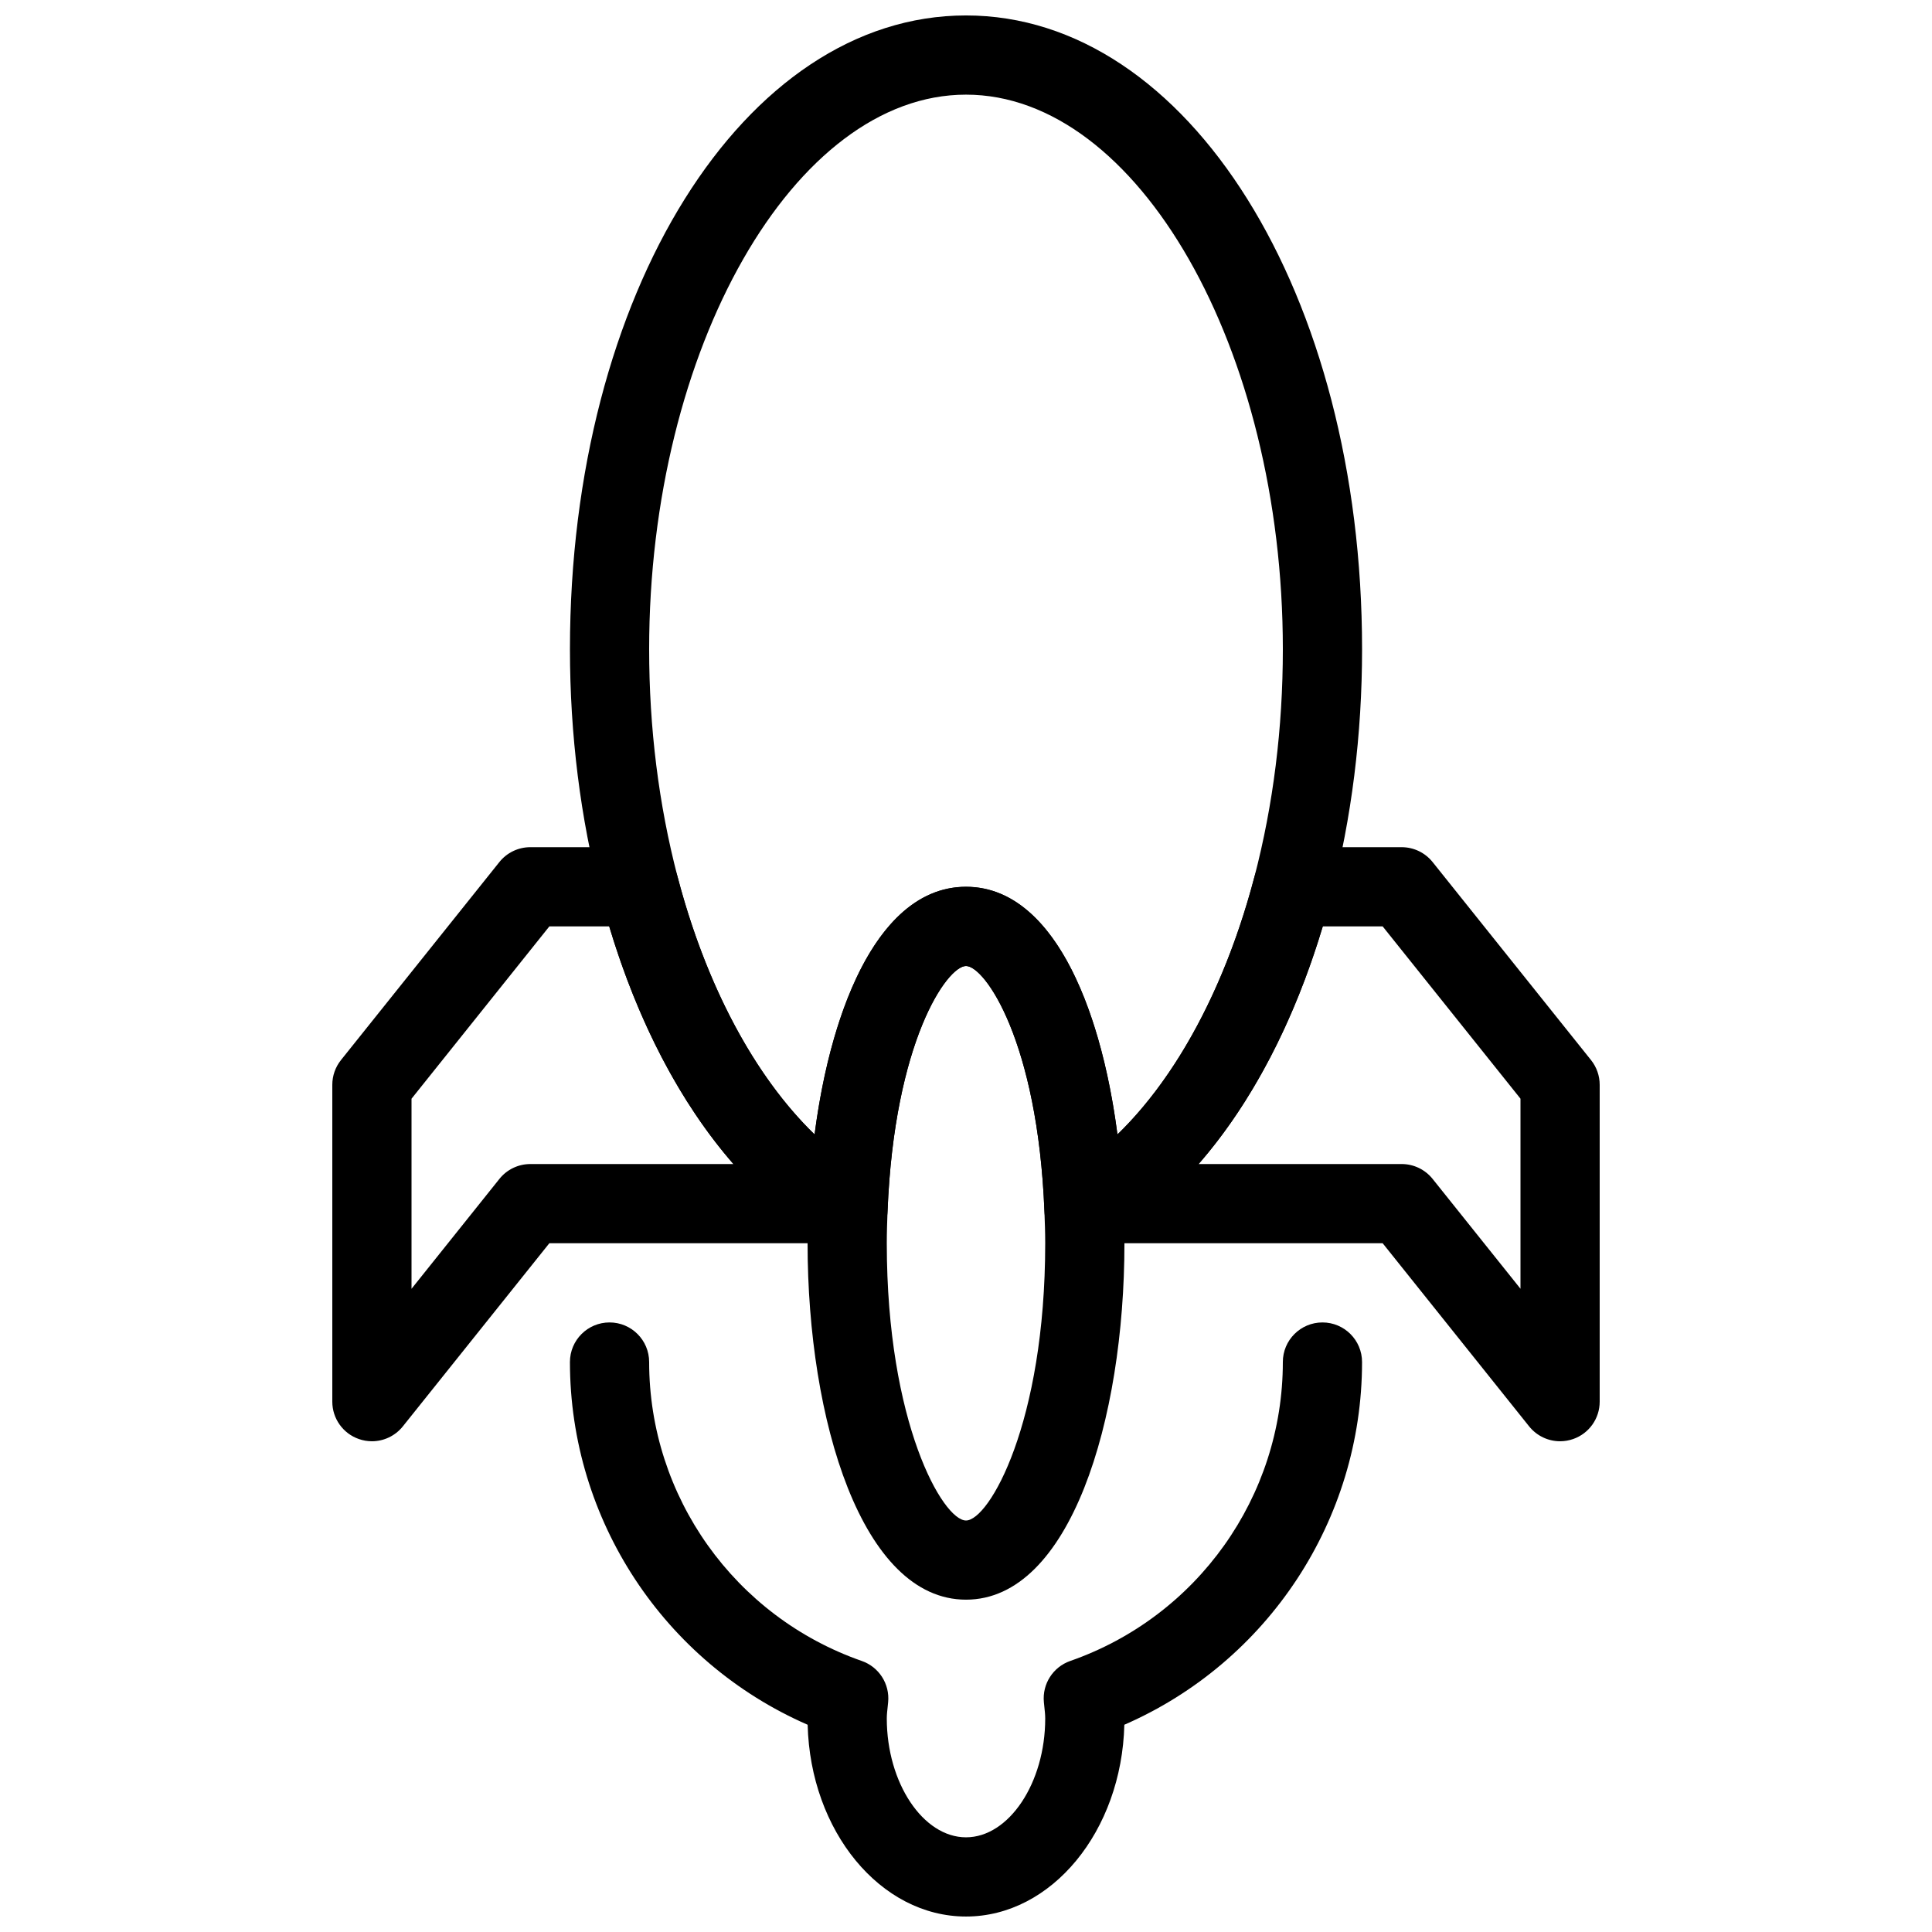
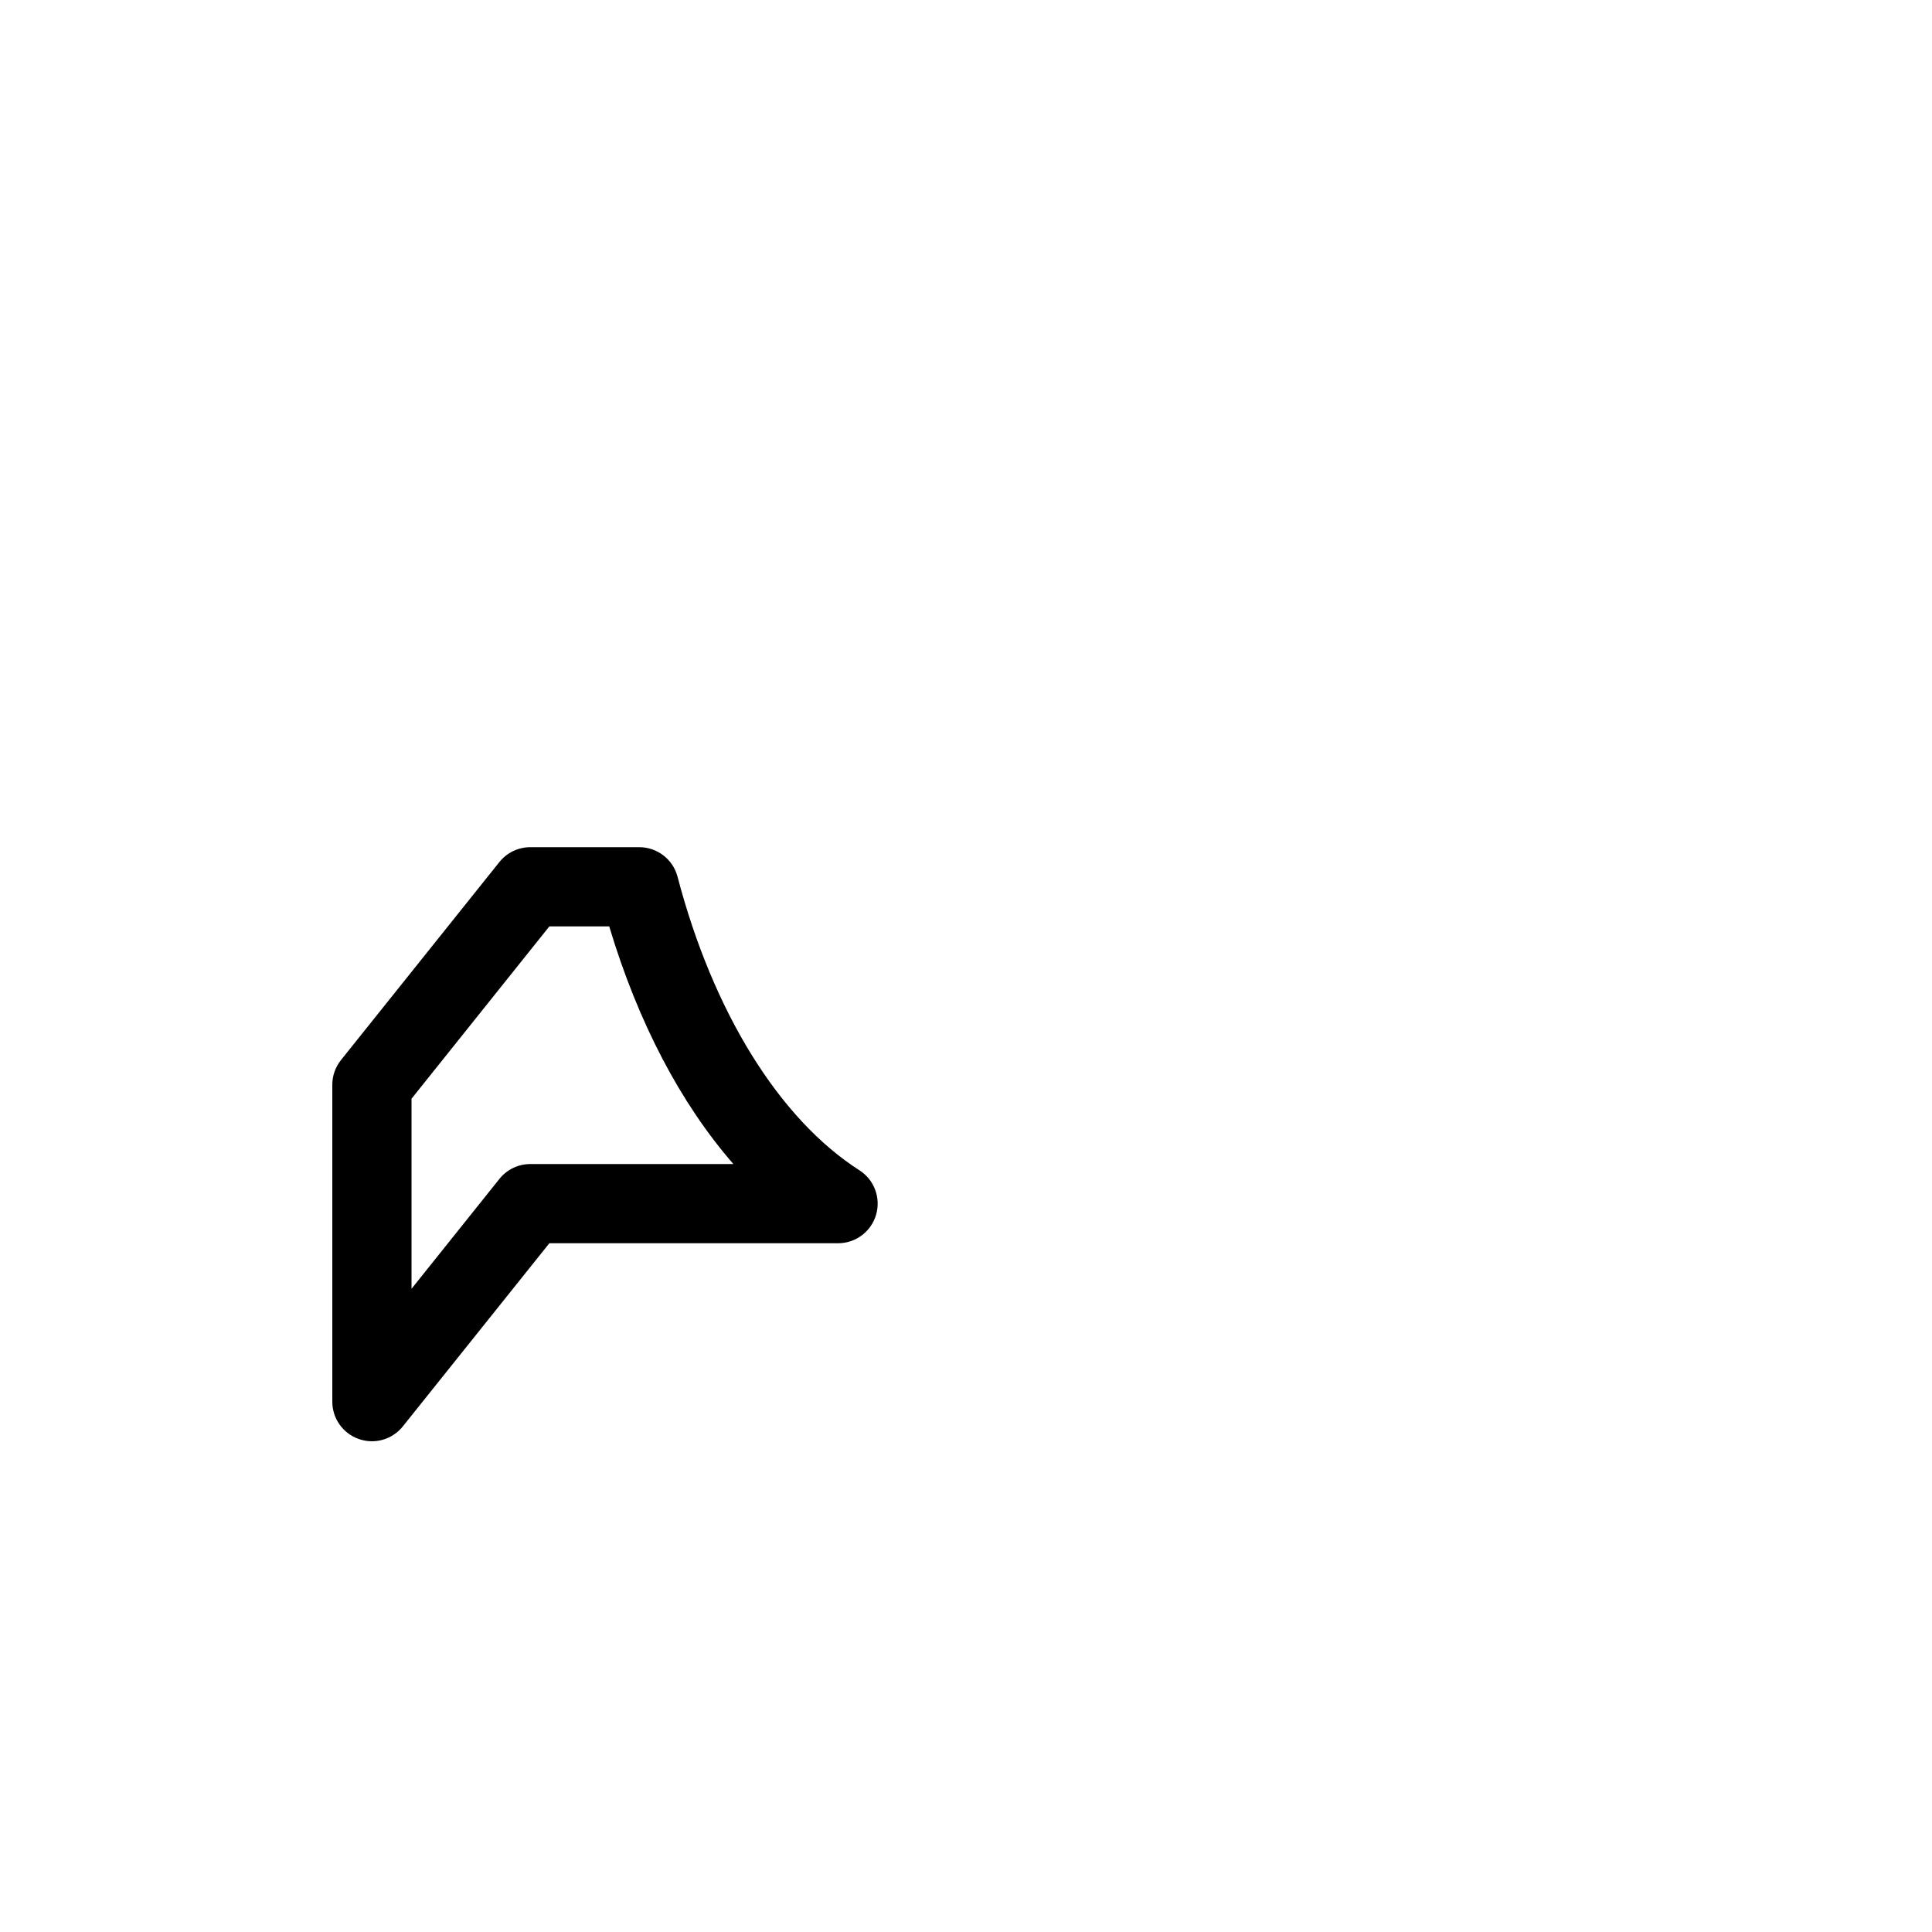
<svg xmlns="http://www.w3.org/2000/svg" width="800px" height="800px" version="1.1" viewBox="144 144 512 512">
  <defs>
    <clipPath id="b">
-       <path d="m295 148.09h210v327.91h-210z" />
+       <path d="m295 148.09h210h-210z" />
    </clipPath>
    <clipPath id="a">
-       <path d="m295 494h210v157.9h-210z" />
-     </clipPath>
+       </clipPath>
  </defs>
  <g clip-path="url(#b)">
    <path d="m431.28 475.05c-1.668 0-3.336-0.398-4.871-1.195-3.328-1.742-5.469-5.121-5.617-8.879-1.793-45-15.773-64.973-20.789-64.973s-18.996 19.973-20.793 64.969c-0.148 3.746-2.289 7.137-5.617 8.879-3.328 1.73-7.328 1.574-10.496-0.43l-2.551-1.531c-26.105-16.719-46.414-48.734-57.297-90.223-5.449-20.898-8.207-42.973-8.207-65.633 0-94.172 46.109-167.94 104.96-167.94s104.96 73.766 104.96 167.94c0 22.66-2.762 44.734-8.207 65.621-10.883 41.512-31.195 73.516-57.191 90.152l-2.656 1.605c-1.715 1.102-3.668 1.637-5.629 1.637zm-31.277-96.039c22.418 0 35.582 30.574 40.137 65.641 15.797-15.305 28.719-39.359 36.305-68.309 4.996-19.145 7.523-39.434 7.523-60.309 0-79.656-38.457-146.95-83.969-146.95-45.512 0-83.969 67.289-83.969 146.95 0 20.875 2.531 41.164 7.535 60.332 7.578 28.895 20.469 52.922 36.305 68.277 4.551-35.059 17.723-65.633 40.133-65.633z" />
  </g>
-   <path d="m400 567.93c-27.562 0-41.984-47.516-41.984-94.465 0-3.18 0.105-6.246 0.219-9.309 1.691-42.402 15.262-85.152 41.766-85.152s40.074 42.75 41.766 85.121c0.113 3.098 0.219 6.16 0.219 9.344 0 46.945-14.422 94.461-41.984 94.461zm0-167.93c-5.016 0-18.996 19.973-20.793 64.969-0.094 2.769-0.199 5.594-0.199 8.504 0 47.727 14.895 73.473 20.992 73.473s20.992-25.746 20.992-73.473c0-2.906-0.105-5.731-0.211-8.535-1.785-44.965-15.766-64.938-20.781-64.938z" />
  <path d="m242.56 525.95c-1.164 0-2.34-0.199-3.473-0.598-4.211-1.469-7.023-5.438-7.023-9.898v-83.969c0-2.394 0.809-4.691 2.297-6.559l41.984-52.48c1.996-2.488 5.008-3.934 8.199-3.934h28.863c4.777 0 8.941 3.223 10.148 7.828 9.406 35.855 26.965 64.203 48.199 77.797 3.926 2.508 5.719 7.305 4.418 11.785-1.312 4.473-5.414 7.551-10.074 7.551h-76.516l-38.836 48.543c-2.027 2.527-5.059 3.934-8.188 3.934zm10.496-90.777v50.371l23.289-29.117c1.996-2.5 5.008-3.945 8.199-3.945h53.812c-14-16.07-25.285-37.566-32.906-62.977h-15.867z" />
-   <path d="m557.44 525.95c-3.129 0-6.16-1.406-8.199-3.938l-38.82-48.539h-76.516c-4.66 0-8.766-3.074-10.078-7.547-1.312-4.481 0.492-9.277 4.418-11.785 21.223-13.594 38.793-41.941 48.199-77.797 1.207-4.609 5.375-7.832 10.148-7.832h28.863c3.191 0 6.203 1.449 8.199 3.938l41.984 52.48c1.488 1.863 2.297 4.164 2.297 6.559v83.969c0 4.461-2.812 8.43-7.023 9.898-1.129 0.395-2.305 0.594-3.473 0.594zm-95.797-73.469h53.812c3.191 0 6.203 1.449 8.199 3.938l23.289 29.113v-50.371l-36.523-45.656h-15.871c-7.621 25.41-18.902 46.906-32.906 62.977z" />
  <g clip-path="url(#a)">
    <path d="m400 651.9c-22.703 0-41.262-22.641-41.965-50.82-37.996-16.574-62.996-54.254-62.996-96.125 0-5.805 4.703-10.496 10.496-10.496 5.793 0 10.496 4.691 10.496 10.496 0 35.633 22.641 67.457 56.344 79.215 4.566 1.594 7.453 6.098 6.992 10.914l-0.125 1.238c-0.109 1.02-0.234 2.039-0.234 3.098 0 17.066 9.613 31.488 20.992 31.488s20.992-14.422 20.992-31.488c0-1.059-0.125-2.078-0.23-3.098l-0.125-1.238c-0.461-4.816 2.426-9.32 6.992-10.914 33.699-11.754 56.336-43.578 56.336-79.215 0-5.805 4.703-10.496 10.496-10.496 5.793 0 10.496 4.691 10.496 10.496 0 41.867-25 79.551-62.996 96.121-0.703 28.184-19.258 50.824-41.961 50.824z" />
  </g>
</svg>